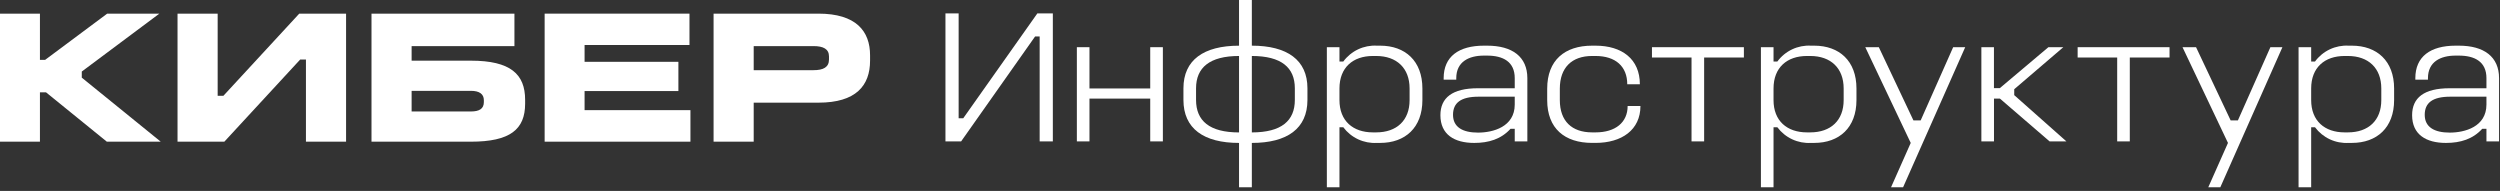
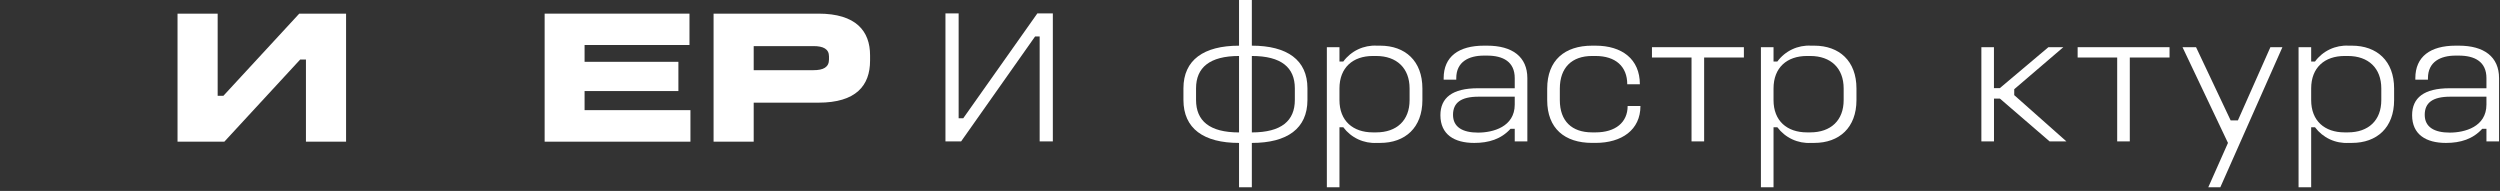
<svg xmlns="http://www.w3.org/2000/svg" width="550" height="42" viewBox="0 0 550 42" fill="none">
  <rect x="0" y="0" width="550" height="42" fill="#333333" stroke="none" />
-   <path d="M8.786 3V13.174H9.921L23.583 3H35.057L17.992 15.738V17.083L35.357 31.166H23.499L10.131 20.32H8.786V31.166H0V3H8.786Z" fill="white" />
  <path d="M47.886 3V21.077H49.147L65.836 3H76.136V31.166H67.307V13.09H66.046L49.357 31.166H39.057V3H47.886Z" fill="white" />
-   <path d="M113.175 3V10.147H90.557V13.347H103.589C112.333 13.347 115.528 16.331 115.528 21.964V22.805C115.528 28.481 112.207 31.171 103.589 31.171H81.729V3H113.175ZM90.557 24.524H103.589C105.439 24.524 106.448 23.936 106.448 22.464V22.044C106.448 20.698 105.481 19.984 103.589 19.984H90.557V24.524Z" fill="white" />
  <path d="M151.685 3V9.9H128.607V13.6H149.247V20.032H128.607V24.232H151.896V31.168H119.821V3H151.685Z" fill="white" />
  <path d="M180.065 3C188.304 3 191.415 6.826 191.415 12.165V13.338C191.415 18.845 188.304 22.586 180.065 22.586H165.814V31.162H156.986V3H180.065ZM165.814 15.438H178.972C181.116 15.438 182.377 14.809 182.377 13.085V12.412C182.377 10.772 181.116 10.142 178.972 10.142H165.814V15.438Z" fill="white" />
  <path d="M210.901 2.942V26.024H211.91L228.22 2.945H231.625V31.11H228.725V8.029H227.716L211.447 31.107H208V2.942H210.901Z" fill="white" />
-   <path d="M239.683 10.382V19.462H253.051V10.382H255.831V31.107H253.051V21.691H239.683V31.107H236.909V10.382H239.683Z" fill="white" />
  <path d="M275.405 0V10.046C283.182 10.046 287.638 13.199 287.638 19.42V21.985C287.638 28.291 283.182 31.444 275.405 31.444V41.197H272.588V31.444C264.811 31.444 260.355 28.291 260.355 21.985V19.424C260.355 13.203 264.811 10.05 272.588 10.05V0H275.405ZM263.131 19.424V21.989C263.131 26.571 266.074 29.135 272.589 29.135V12.316C266.115 12.316 263.131 14.88 263.131 19.424ZM275.406 12.324V29.131C281.922 29.131 284.865 26.567 284.865 21.985V19.424C284.864 14.88 281.921 12.316 275.405 12.316L275.406 12.324Z" fill="white" />
  <path d="M294.682 10.382V13.536H295.523C296.369 12.385 297.489 11.463 298.781 10.854C300.073 10.244 301.497 9.967 302.923 10.046H303.638C309.144 10.046 312.928 13.41 312.928 19.462V22.024C312.928 28.078 309.144 31.441 303.638 31.441H302.923C301.501 31.522 300.081 31.25 298.789 30.648C297.498 30.047 296.376 29.135 295.523 27.994H294.682V41.194H291.908V10.382H294.682ZM302.039 12.316C297.625 12.316 294.682 14.88 294.682 19.462V22.024C294.682 26.606 297.667 29.124 302.039 29.124H302.754C307.294 29.124 310.11 26.476 310.11 22.024V19.462C310.11 15.006 307.294 12.316 302.754 12.316H302.039Z" fill="white" />
  <path d="M327.189 10.046C332.696 10.046 336.017 12.484 336.017 17.193V31.107H333.242V28.333H332.317C330.258 30.603 327.525 31.444 324.33 31.444C319.958 31.444 316.889 29.594 316.889 25.344C316.889 21.519 319.496 19.416 325.129 19.416H333.242V17.193C333.242 13.578 330.678 12.232 327.147 12.232H326.474C323.153 12.232 320.379 13.578 320.379 17.193V17.529H317.604V17.193C317.604 12.442 320.925 10.046 326.474 10.046H327.189ZM319.664 25.264C319.664 27.955 321.764 29.173 325.171 29.173C328.45 29.173 333.242 27.913 333.242 22.994V21.27H325.297C321.388 21.27 319.664 22.616 319.664 25.264Z" fill="white" />
  <path d="M351.018 10.046C356.818 10.046 360.771 12.989 360.771 18.538H357.996C357.996 14.628 355.432 12.316 351.018 12.316H350.262C345.806 12.316 343.162 14.88 343.162 19.504V22.024C343.162 26.648 345.811 29.124 350.262 29.124H351.018C355.39 29.124 358.08 26.939 358.08 23.324H360.897C360.897 28.578 356.778 31.437 351.018 31.437H350.262C344.25 31.437 340.383 28.284 340.383 22.02V19.504C340.383 13.241 344.25 10.046 350.262 10.046H351.018Z" fill="white" />
  <path d="M383.655 10.382V12.653H374.91V31.107H372.136V12.653H363.431V10.382H383.655Z" fill="white" />
  <path d="M390.177 10.382V13.536H391.017C391.863 12.385 392.983 11.463 394.275 10.854C395.567 10.244 396.99 9.967 398.417 10.046H399.132C404.639 10.046 408.422 13.41 408.422 19.462V22.024C408.422 28.078 404.639 31.441 399.132 31.441H398.417C396.995 31.522 395.574 31.25 394.283 30.648C392.992 30.047 391.87 29.135 391.017 27.994H390.177V41.194H387.402V10.382H390.177ZM397.533 12.316C393.119 12.316 390.177 14.88 390.177 19.462V22.024C390.177 26.606 393.161 29.124 397.533 29.124H398.248C402.788 29.124 405.604 26.476 405.604 22.024V19.462C405.604 15.006 402.788 12.316 398.248 12.316H397.533Z" fill="white" />
-   <path d="M413.342 10.382L420.951 26.482H422.551L429.697 10.382H432.346L418.681 41.197H416.031L420.361 31.444L410.361 10.382H413.342Z" fill="white" />
  <path d="M438.668 10.382V19.382H439.968L450.646 10.382H453.931L443.131 19.63V20.93L454.607 31.103H450.907L439.977 21.687H438.677V31.103H435.902V10.382H438.668Z" fill="white" />
  <path d="M477.299 10.382V12.653H468.555V31.107H465.781V12.653H457.081V10.382H477.299Z" fill="white" />
  <path d="M483.131 10.382L490.74 26.482H492.34L499.486 10.382H502.131L488.471 41.197H485.823L490.153 31.444L480.153 10.382H483.131Z" fill="white" />
  <path d="M508.458 10.382V13.536H509.299C510.145 12.385 511.265 11.463 512.557 10.854C513.849 10.244 515.272 9.967 516.699 10.046H517.414C522.921 10.046 526.704 13.41 526.704 19.462V22.024C526.704 28.078 522.921 31.441 517.414 31.441H516.699C515.277 31.523 513.856 31.25 512.565 30.649C511.274 30.047 510.152 29.135 509.299 27.994H508.458V41.194H505.683V10.382H508.458ZM515.814 12.316C511.401 12.316 508.458 14.88 508.458 19.462V22.024C508.458 26.606 511.443 29.124 515.814 29.124H516.529C521.069 29.124 523.886 26.476 523.886 22.024V19.462C523.886 15.006 521.069 12.316 516.529 12.316H515.814Z" fill="white" />
  <path d="M540.965 10.046C546.472 10.046 549.793 12.484 549.793 17.193V31.107H547.018V28.333H546.093C544.034 30.603 541.301 31.444 538.106 31.444C533.734 31.444 530.665 29.594 530.665 25.344C530.665 21.519 533.272 19.416 538.905 19.416H547.018V17.193C547.018 13.578 544.454 12.232 540.923 12.232H540.25C536.929 12.232 534.15 13.578 534.15 17.193V17.529H531.375V17.193C531.375 12.442 534.696 10.046 540.245 10.046H540.965ZM533.44 25.264C533.44 27.955 535.54 29.173 538.947 29.173C542.226 29.173 547.018 27.913 547.018 22.994V21.27H539.073C535.163 21.27 533.44 22.616 533.44 25.264Z" fill="white" />
</svg>